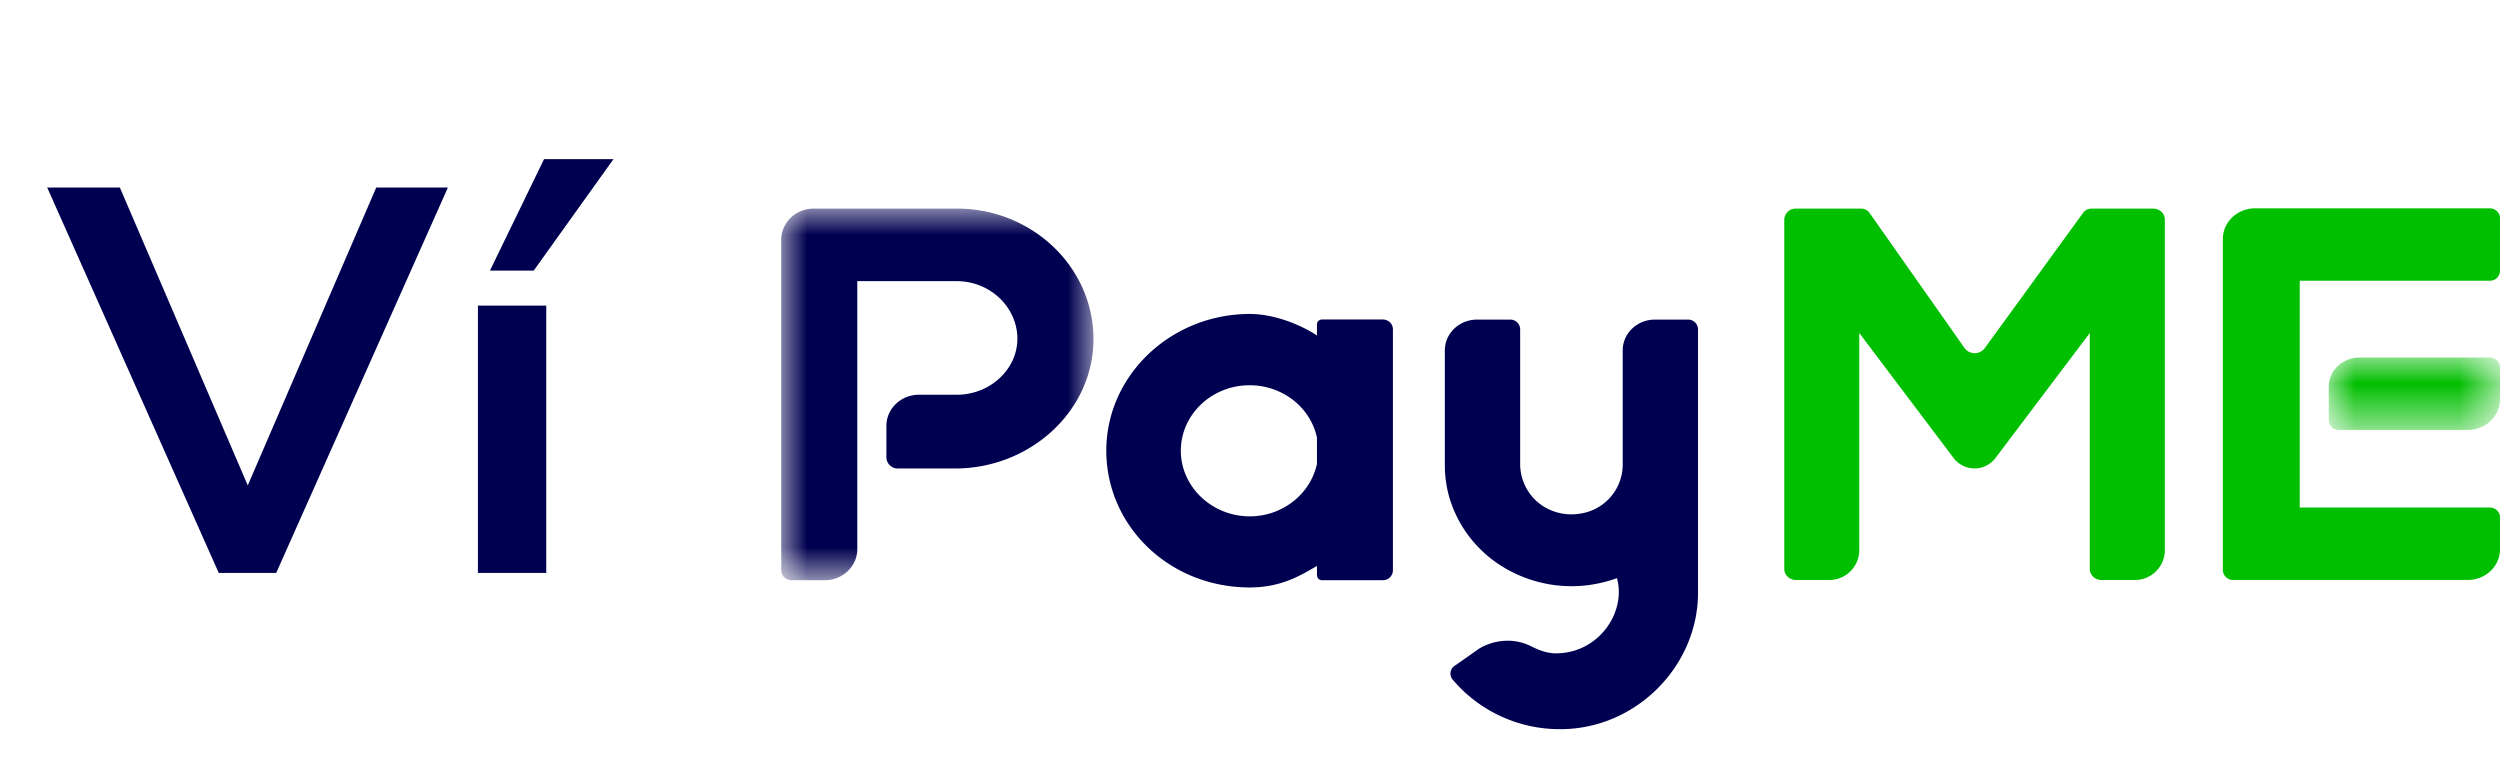
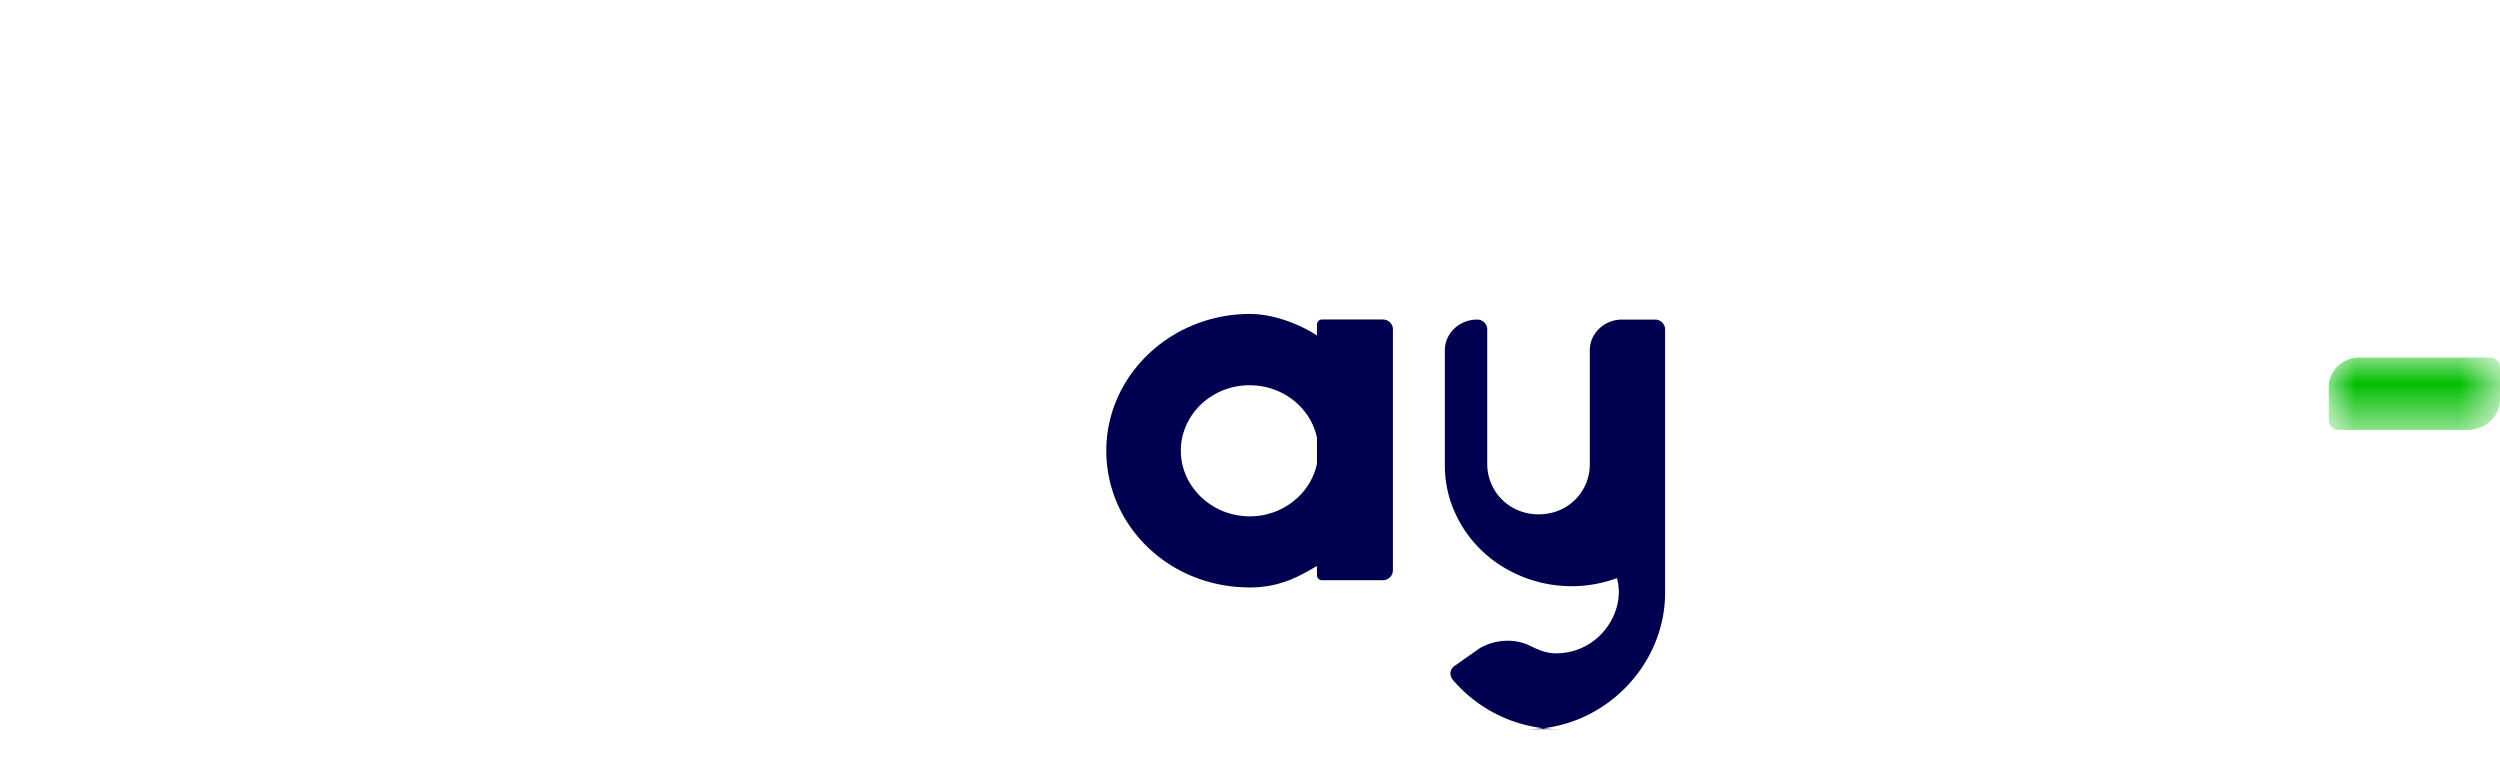
<svg xmlns="http://www.w3.org/2000/svg" xmlns:xlink="http://www.w3.org/1999/xlink" width="48" height="15" viewBox="0 0 48 15">
  <defs>
-     <path id="d58rm5ayta" d="M0 0h5.995v7.135H0z" />
    <path id="8yw0ka4grc" d="M0 0h3.288v1.39H0z" />
  </defs>
  <g fill="none" fill-rule="evenodd">
-     <path d="M5.303 11 8.6 3.6H7.224L4.757 9.32 2.301 3.6H.906L4.2 11h1.102zm4.944-5.804 1.532-2.141h-1.333l-1.039 2.14h.84zM10.488 11V5.868H9.176V11h1.312z" fill="#000050" fill-rule="nonzero" />
    <g transform="translate(15 4.005)">
      <mask id="jwmlinwhmb" fill="#fff">
        <use xlink:href="#d58rm5ayta" />
      </mask>
      <path d="M0 6.947V.597C0 .267.28 0 .626 0h2.747c1.425 0 2.59 1.094 2.621 2.45.033 1.4-1.188 2.54-2.658 2.54H2.24a.217.217 0 0 1-.221-.212v-.607c0-.33.28-.597.626-.597h.727c.674 0 1.226-.548 1.156-1.186-.062-.559-.559-.995-1.16-.995H1.46v5.145c0 .33-.28.597-.626.597H.198A.193.193 0 0 1 0 6.947" fill="#000050" mask="url(#jwmlinwhmb)" />
    </g>
-     <path d="M23.982 7.397c-.723.004-1.31.568-1.31 1.256 0 .688.588 1.253 1.31 1.261h.013c.625 0 1.166-.424 1.291-1.01v-.5c-.124-.585-.665-1.007-1.291-1.007h-.013zm0 3.882c-1.542-.007-2.741-1.187-2.741-2.626 0-1.439 1.229-2.616 2.74-2.625h.014c.517 0 1.035.243 1.291.413v-.213c0-.052.044-.094.098-.094h1.164c.108 0 .196.084.196.187v4.631a.192.192 0 0 1-.196.188h-1.164a.096.096 0 0 1-.098-.094v-.18c-.325.188-.693.416-1.305.413zM29.959 14a2.69 2.69 0 0 1-2.07-.954.18.18 0 0 1 .053-.271l.466-.327c.296-.172.668-.198.976-.046.132.065.295.141.483.142.829.005 1.362-.793 1.178-1.444a2.527 2.527 0 0 1-2.312-.296 2.342 2.342 0 0 1-.883-1.18 2.22 2.22 0 0 1-.109-.687v-2.21c0-.327.277-.591.62-.591h.632a.19.19 0 0 1 .194.186v2.587c0 .385.232.746.606.894a1.022 1.022 0 0 0 .556.057.954.954 0 0 0 .807-.923v-2.21c0-.327.277-.591.62-.591h.632a.19.19 0 0 1 .194.186v5.06c0 1.402-1.186 2.618-2.643 2.618" fill="#000050" />
-     <path d="M44.155 9.744h3.648c.109 0 .197.085.197.188v.615c0 .325-.277.588-.618.588h-4.506a.193.193 0 0 1-.197-.187v-6.36c0-.324.277-.588.618-.588h4.506c.109 0 .197.084.197.188v1.014a.193.193 0 0 1-.197.188h-3.648v4.354z" fill="#00BE00" />
+     <path d="M23.982 7.397c-.723.004-1.31.568-1.31 1.256 0 .688.588 1.253 1.31 1.261h.013c.625 0 1.166-.424 1.291-1.01v-.5c-.124-.585-.665-1.007-1.291-1.007h-.013zm0 3.882c-1.542-.007-2.741-1.187-2.741-2.626 0-1.439 1.229-2.616 2.74-2.625h.014c.517 0 1.035.243 1.291.413v-.213c0-.052.044-.094.098-.094h1.164c.108 0 .196.084.196.187v4.631a.192.192 0 0 1-.196.188h-1.164a.096.096 0 0 1-.098-.094v-.18c-.325.188-.693.416-1.305.413zM29.959 14a2.69 2.69 0 0 1-2.07-.954.18.18 0 0 1 .053-.271l.466-.327c.296-.172.668-.198.976-.046.132.065.295.141.483.142.829.005 1.362-.793 1.178-1.444a2.527 2.527 0 0 1-2.312-.296 2.342 2.342 0 0 1-.883-1.18 2.22 2.22 0 0 1-.109-.687v-2.21c0-.327.277-.591.62-.591a.19.19 0 0 1 .194.186v2.587c0 .385.232.746.606.894a1.022 1.022 0 0 0 .556.057.954.954 0 0 0 .807-.923v-2.21c0-.327.277-.591.62-.591h.632a.19.19 0 0 1 .194.186v5.06c0 1.402-1.186 2.618-2.643 2.618" fill="#000050" />
    <g transform="translate(44.712 6.864)">
      <mask id="b7l0xfjj6d" fill="#fff">
        <use xlink:href="#8yw0ka4grc" />
      </mask>
      <path d="M.59 0h2.5c.11 0 .198.084.198.188v.614c0 .325-.277.589-.618.589H.197A.193.193 0 0 1 0 1.203v-.64C0 .252.265 0 .59 0" fill="#00BE00" mask="url(#b7l0xfjj6d)" />
    </g>
-     <path d="M40.158 4.005a.2.2 0 0 0-.161.08l-1.89 2.6a.242.242 0 0 1-.388-.003l-1.824-2.594a.199.199 0 0 0-.163-.083h-1.25a.218.218 0 0 0-.224.212v6.706c0 .117.1.213.223.213h.63a.575.575 0 0 0 .587-.562v-4.18l1.811 2.4a.504.504 0 0 0 .804 0l1.811-2.4v4.529c0 .117.1.213.224.213h.628a.575.575 0 0 0 .589-.562V4.217c0-.117-.1-.212-.223-.212h-1.184z" fill="#00BE00" />
  </g>
</svg>